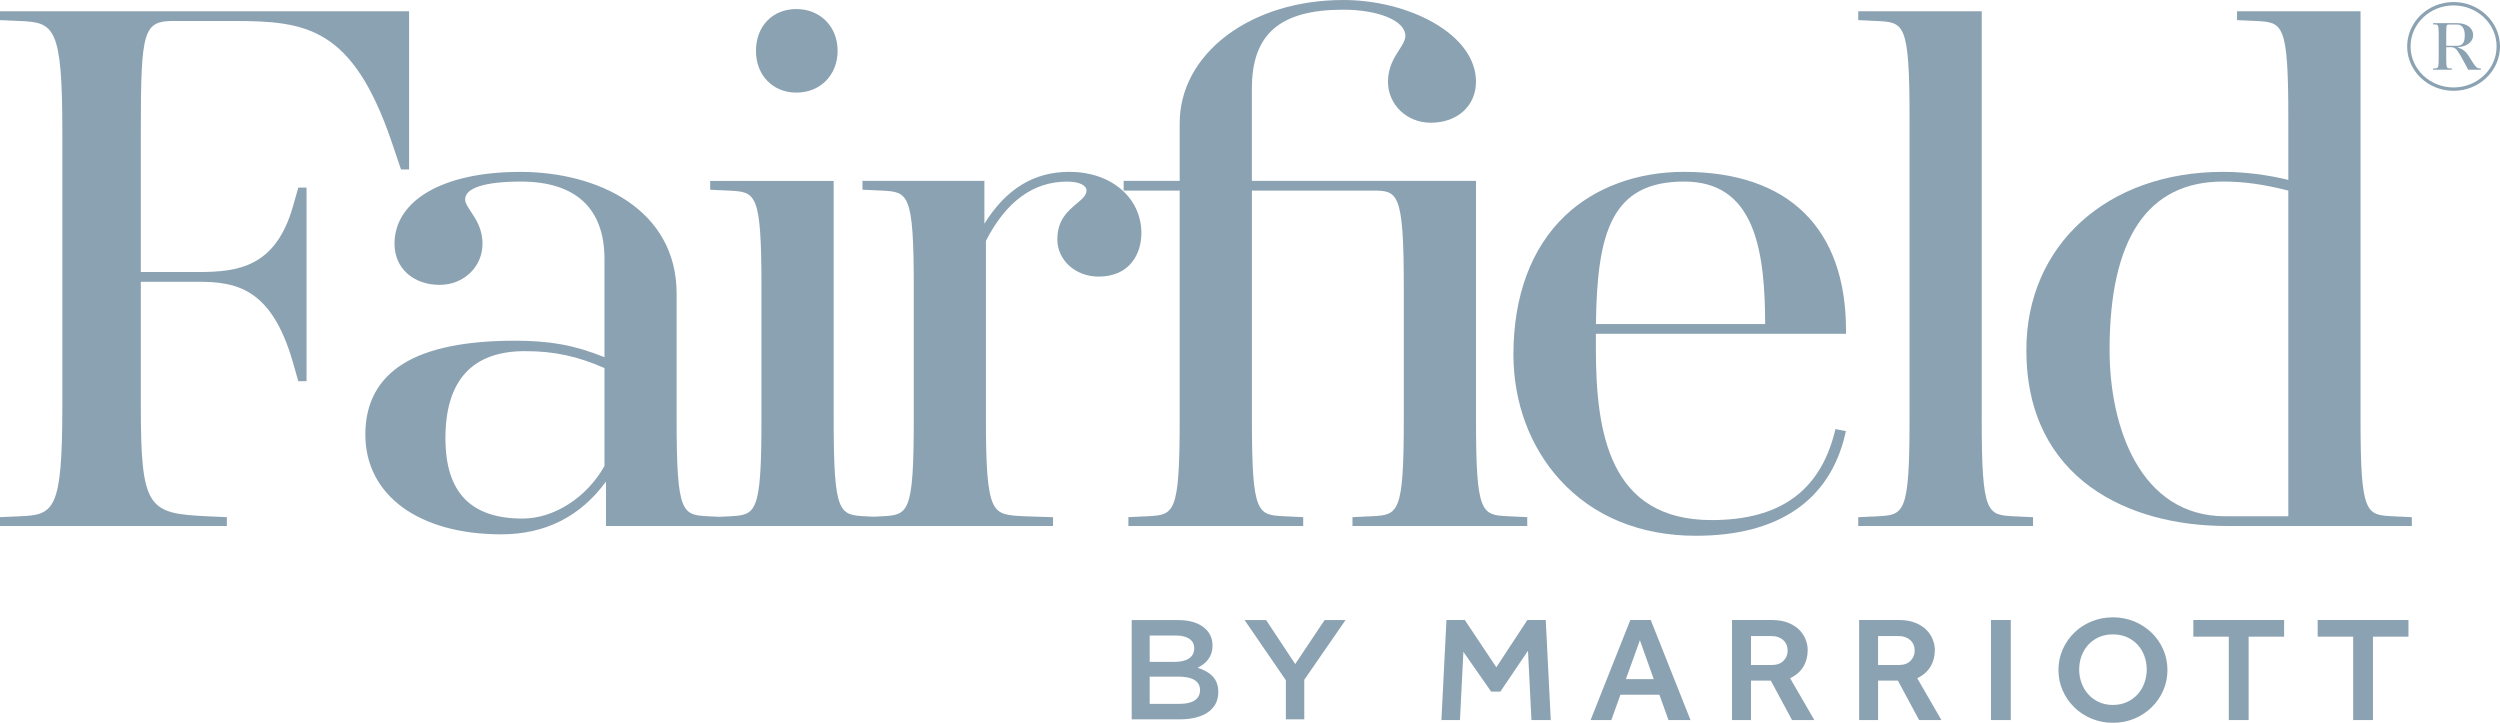
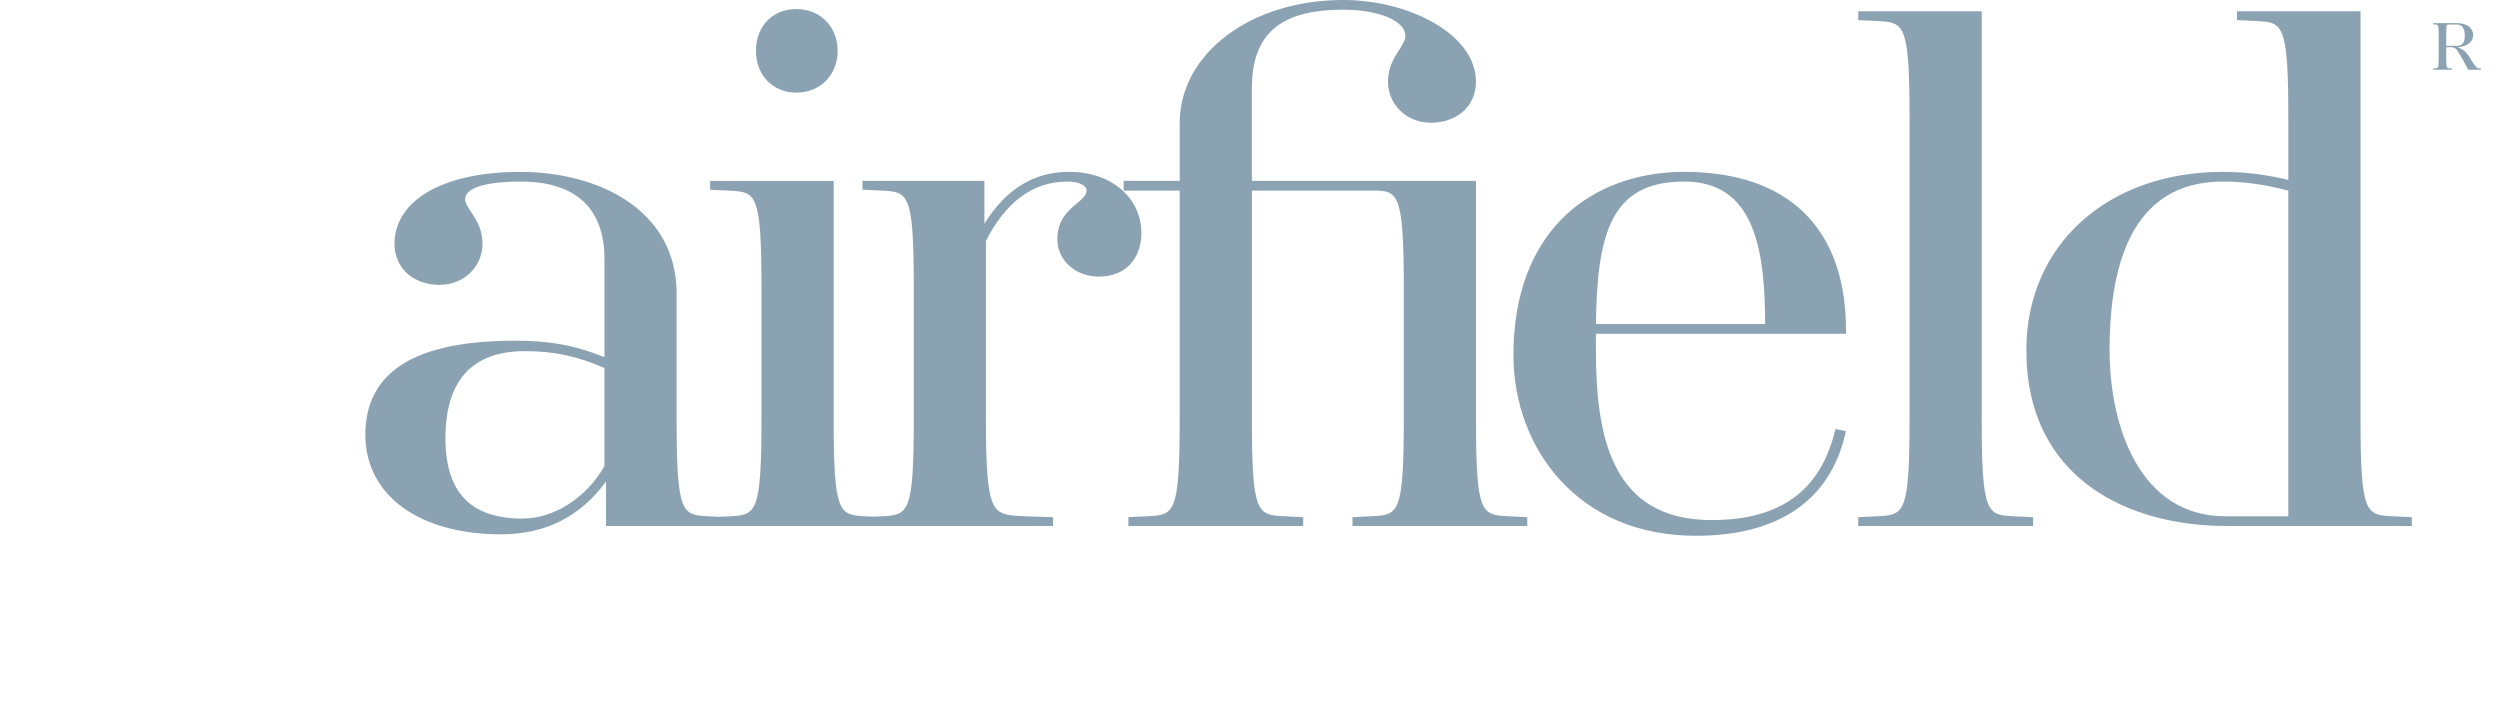
<svg xmlns="http://www.w3.org/2000/svg" id="Layer_2" viewBox="0 0 969.39 280.26">
  <defs>
    <style>.cls-1{fill:#8ba2b2;}</style>
  </defs>
  <g id="Layer_3">
-     <path class="cls-1" d="M599.37,240.41l1.95,38.8h-7.49l-1.34-26.87-10.7,15.82h-3.59l-10.76-15.41-1.33,26.46h-7.19l1.95-38.8h7.12l12.22,18.33,12.04-18.33h7.12ZM630.45,263.33h10.8l-5.37-15.07-5.43,15.07ZM640.09,240.41l15.41,38.8h-8.53l-3.53-9.83h-15.1l-3.54,9.83h-8.04l15.41-38.8h7.91ZM671.59,279.21h7.37v-15.29h7.69l8.22,15.29h8.65l-9.39-16.23c2.33-1.12,4.03-2.63,5.15-4.5,1.12-1.88,1.67-4.05,1.67-6.49,0-1.24-.25-2.54-.76-3.9-.51-1.36-1.31-2.61-2.4-3.75s-2.54-2.08-4.32-2.82c-1.79-.73-3.96-1.11-6.52-1.11h-15.36v38.8ZM678.96,257.87v-11.23h8.07c1.82,0,3.3.53,4.44,1.57,1.13,1.04,1.7,2.4,1.7,4.07,0,1.55-.54,2.87-1.62,3.95-1.08,1.09-2.59,1.63-4.53,1.63h-8.07ZM720.87,279.21h7.37v-15.29h7.69l8.22,15.29h8.65l-9.38-16.23c2.32-1.12,4.03-2.63,5.15-4.5,1.12-1.88,1.68-4.05,1.68-6.49,0-1.24-.26-2.54-.77-3.9-.5-1.36-1.31-2.61-2.4-3.75-1.09-1.14-2.53-2.08-4.32-2.82-1.78-.73-3.96-1.11-6.52-1.11h-15.35v38.8ZM728.23,257.87v-11.23h8.05c1.82,0,3.31.53,4.45,1.57,1.13,1.04,1.7,2.4,1.7,4.07,0,1.55-.54,2.87-1.62,3.95-1.07,1.09-2.58,1.63-4.54,1.63h-8.05ZM772.01,279.21h7.68v-38.8h-7.68v38.8ZM819.31,280.26c2.97,0,5.73-.53,8.29-1.6,2.56-1.06,4.78-2.52,6.7-4.39,1.91-1.86,3.41-4.03,4.5-6.51,1.09-2.48,1.64-5.14,1.64-7.97s-.55-5.48-1.64-7.97c-1.1-2.48-2.59-4.64-4.5-6.48-1.92-1.84-4.14-3.3-6.7-4.37-2.56-1.06-5.32-1.6-8.29-1.6s-5.73.54-8.31,1.6c-2.59,1.06-4.82,2.52-6.7,4.37-1.88,1.84-3.38,4-4.48,6.48-1.1,2.49-1.64,5.14-1.64,7.97s.54,5.49,1.64,7.97c1.1,2.48,2.6,4.65,4.51,6.51,1.9,1.87,4.13,3.33,6.69,4.39,2.56,1.07,5.33,1.6,8.28,1.6M819.31,273.34c-2.02,0-3.85-.37-5.45-1.11-1.6-.74-2.97-1.74-4.11-3-1.14-1.26-2.01-2.71-2.62-4.39-.61-1.67-.92-3.41-.92-5.24s.3-3.61.92-5.26c.61-1.65,1.48-3.1,2.62-4.34,1.13-1.24,2.51-2.21,4.11-2.94,1.6-.71,3.42-1.07,5.45-1.07s3.8.36,5.43,1.07c1.62.73,2.99,1.7,4.14,2.94,1.13,1.24,2.01,2.69,2.61,4.34.61,1.64.92,3.41.92,5.26s-.3,3.57-.92,5.24c-.61,1.68-1.48,3.13-2.61,4.39-1.15,1.26-2.52,2.26-4.14,3-1.63.73-3.44,1.11-5.43,1.11M864.24,279.21h7.68v-32.34h13.76v-6.46h-35.2v6.46h13.75v32.34ZM912.45,279.21h7.68v-32.34h13.77v-6.46h-35.21v6.46h13.76v32.34ZM438.83,278.93h18.66c8.98,0,14.91-3.68,14.91-10.56v-.1c0-5.23-3.29-7.82-8.01-9.35,2.99-1.49,5.76-3.96,5.76-8.58v-.11c0-2.58-.92-4.68-2.71-6.38-2.3-2.2-5.93-3.41-10.53-3.41h-18.09v38.49ZM445.8,256.66v-10.23h10.19c4.55,0,7.08,1.87,7.08,4.89v.11c0,3.52-3.05,5.22-7.6,5.22h-9.67ZM445.8,272.93v-10.56h11.23c5.58,0,8.29,1.92,8.29,5.17v.1c0,3.47-2.94,5.28-7.77,5.28h-11.75ZM498.6,278.93h7.14v-15.34l16-23.15h-8.12l-11.39,17.05-11.28-17.05h-8.35l16,23.32v15.17Z" />
-     <path class="cls-1" d="M67.69,8.14h22.94c28.02,0,45.97,2.26,61.2,46.75l3.66,10.82h3.14V4.38H0v3.42l7.67.34c13.35.52,16.5,2.19,16.5,42.84v106.37c0,40.65-3.15,42.32-16.51,42.84l-7.66.34v3.42h87.96v-3.42l-7.66-.34c-22.79-1.1-25.7-2.78-25.7-42.84v-48.09h22.27c14.61,0,28.42,2.39,36.7,31.2l2.1,7.36h3.19v-75.07h-3.19l-2.1,7.37c-6.72,23.42-21.2,25.36-36.7,25.36h-22.27v-54.52c0-39.63.98-42.84,13.09-42.84Z" />
    <path class="cls-1" d="M308.8,35.91c9.26,0,15.99-6.81,15.99-16.2s-6.72-16.2-15.99-16.2-15.67,6.66-15.67,16.2,6.59,16.2,15.67,16.2Z" />
    <path class="cls-1" d="M442.58,90.42c0-13.79-11.74-23.79-27.92-23.79-13.72,0-24.54,6.59-32.96,20.12v-16.62h-47.27v3.42l7.35.35c10.38.53,12.54.64,12.54,37.58v51.14c0,36.93-2.16,37.04-12.54,37.58l-3.03.15-2.95-.14c-10.38-.54-12.54-.65-12.54-37.58v-92.47h-47.89v3.41l7.36.35c10.37.53,12.53.64,12.53,37.57v51.14c0,36.93-2.16,37.04-12.53,37.58l-3.88.18-3.95-.19c-10.38-.53-12.54-.64-12.54-37.57v-48.79c0-32.6-30.46-47.19-60.66-47.19s-48.73,11.21-48.73,27.89c0,9.37,7.2,15.92,17.52,15.92,9.31,0,16.6-6.99,16.6-15.92,0-5.74-2.49-9.46-4.48-12.46-1.26-1.89-2.25-3.38-2.25-4.78,0-4.44,7.69-6.89,21.65-6.89,21.18,0,32.37,10.37,32.37,29.98v38.1c-11.77-4.69-21.11-6.38-34.82-6.38-19.04,0-33.54,2.98-43.09,8.85-9.82,6.04-14.81,15.3-14.81,27.52,0,23.51,20.69,38.71,52.7,38.71,17.04,0,30.69-6.88,40.62-20.47v17.25h40.38s67.77,0,67.77,0h0s65.18,0,65.18,0v-3.43l-10.43-.33c-7.35-.3-10.68-.6-12.69-4.68-2.42-4.91-2.89-15.78-2.89-32.89v-69.24c7.78-15.25,18.36-22.98,31.44-22.98,5.23,0,7.57,1.7,7.57,3.38,0,1.86-1.44,3.16-3.8,5.13-3.35,2.8-7.52,6.28-7.52,13.87,0,8.1,7.02,14.45,15.99,14.45,12.25,0,16.59-9.04,16.59-16.79ZM234.38,142.71v37.99c-6.82,12.2-19.54,20.38-31.75,20.38-20.13,0-29.91-10.19-29.91-31.15,0-22.41,10.37-33.77,30.83-33.77,11.26,0,20.26,1.91,30.84,6.56Z" />
    <path class="cls-1" d="M572.32,162.61v-92.47h-86.9v-35.82c0-21.14,10.92-30.56,35.42-30.56,13.74,0,24.1,4.34,24.1,10.1,0,1.74-1.12,3.48-2.42,5.5-1.92,3-4.32,6.74-4.32,12.32,0,8.92,7.29,15.91,16.6,15.91,10.31,0,17.52-6.54,17.52-15.91,0-8.69-5.84-16.83-16.45-22.89-9.76-5.59-22.53-8.79-35.03-8.79-17.37,0-33.4,4.88-45.15,13.74-11.78,8.88-18.26,20.96-18.26,34.02v22.38h-21.73v3.76h21.73v88.71c0,36.93-2.16,37.04-12.53,37.57l-7.36.35v3.42h67.78v-3.42l-7.35-.35c-10.38-.53-12.54-.64-12.54-37.57v-88.71h46.43c10.08,0,12.47,0,12.47,37.57v51.14c0,36.93-2.16,37.04-12.54,37.57l-7.36.35v3.42h67.77v-3.42l-7.35-.35c-10.37-.53-12.53-.64-12.53-37.57Z" />
    <path class="cls-1" d="M653.02,66.63c-18.23,0-34.64,6.05-46.19,17.05-13.07,12.45-19.99,31.05-19.99,53.8,0,18.51,6.38,35.73,17.97,48.51,12.92,14.24,31.17,21.76,52.78,21.76,31.84,0,51.85-13.58,57.87-39.28l.31-1.31-4.06-.78-.3,1.19c-5.79,22.94-21.39,34.09-47.7,34.09-39.57,0-44.9-33.62-44.9-66.5v-5.72h96.99v-1.3c0-39.66-22.3-61.5-62.79-61.5ZM684.45,125.67h-65.62c.44-35.86,6.19-55.27,34.19-55.27,12.86,0,21.46,5.76,26.29,17.6,4.38,10.74,5.1,24.95,5.14,37.67Z" />
    <path class="cls-1" d="M768.43,162.62V4.38h-47.88v3.42l7.35.35c10.38.53,12.54.64,12.54,37.58v116.89c0,36.92-2.16,37.04-12.54,37.58l-7.36.35v3.41h67.77v-3.41l-7.35-.35c-10.38-.54-12.54-.65-12.54-37.58Z" />
    <path class="cls-1" d="M927.84,200.19c-10.38-.54-12.53-.65-12.53-37.58V4.38h-47.89v3.42l7.35.34c10.38.54,12.54.65,12.54,37.58v24.04c-8.01-1.99-17.14-3.12-25.32-3.12-44.9,0-76.26,28.41-76.26,69.09,0,50.3,40.03,68.22,77.49,68.22h71.98v-3.41l-7.36-.35ZM887.31,73.9v126.29h-24.41c-33.14,0-44.9-34.72-44.9-64.46,0-43.35,14.8-65.33,43.99-65.33,8.05,0,15.68,1.05,25.32,3.5Z" />
    <path class="cls-1" d="M958.57,23.81l-.07-.12c-.32-.53-1.08-1.75-1.39-2.21-1.07-1.59-2.25-2.49-4.31-3.18,1.04-.05,1.88-.2,2.71-.48,2.16-.75,3.46-2.32,3.46-4.19,0-2.83-2.45-4.66-6.25-4.66h-9.26v.5l.78.02c1.09.05,1.38.06,1.38,3.74v9.54c0,3.68-.29,3.69-1.38,3.74l-.78.03v.5h7.25v-.5l-.79-.03c-1.08-.04-1.38-.05-1.38-3.74v-4.48h1.54c1.79,0,2.26.38,3.9,3.12.33.54.83,1.46,1.27,2.26.21.39.42.77.6,1.09.49.85.78,1.44,1.02,1.92l.18.36h4.9v-.5l-.7-.04c-.93-.05-1.77-1.25-2.68-2.7ZM948.54,13.24c0-3.61.12-3.74,1.07-3.74h3.09c1.95,0,3.03,1.49,3.03,4.19,0,2.86-.91,4.08-3.05,4.08h-4.14v-4.52Z" />
-     <path class="cls-1" d="M951.39.79c-9.92,0-18,7.72-18,17.22s8.07,17.2,18,17.2,18-7.72,18-17.2-8.07-17.22-18-17.22ZM968.07,18.01c0,8.77-7.48,15.9-16.68,15.9s-16.68-7.13-16.68-15.9,7.48-15.91,16.68-15.91,16.68,7.14,16.68,15.91Z" />
  </g>
</svg>